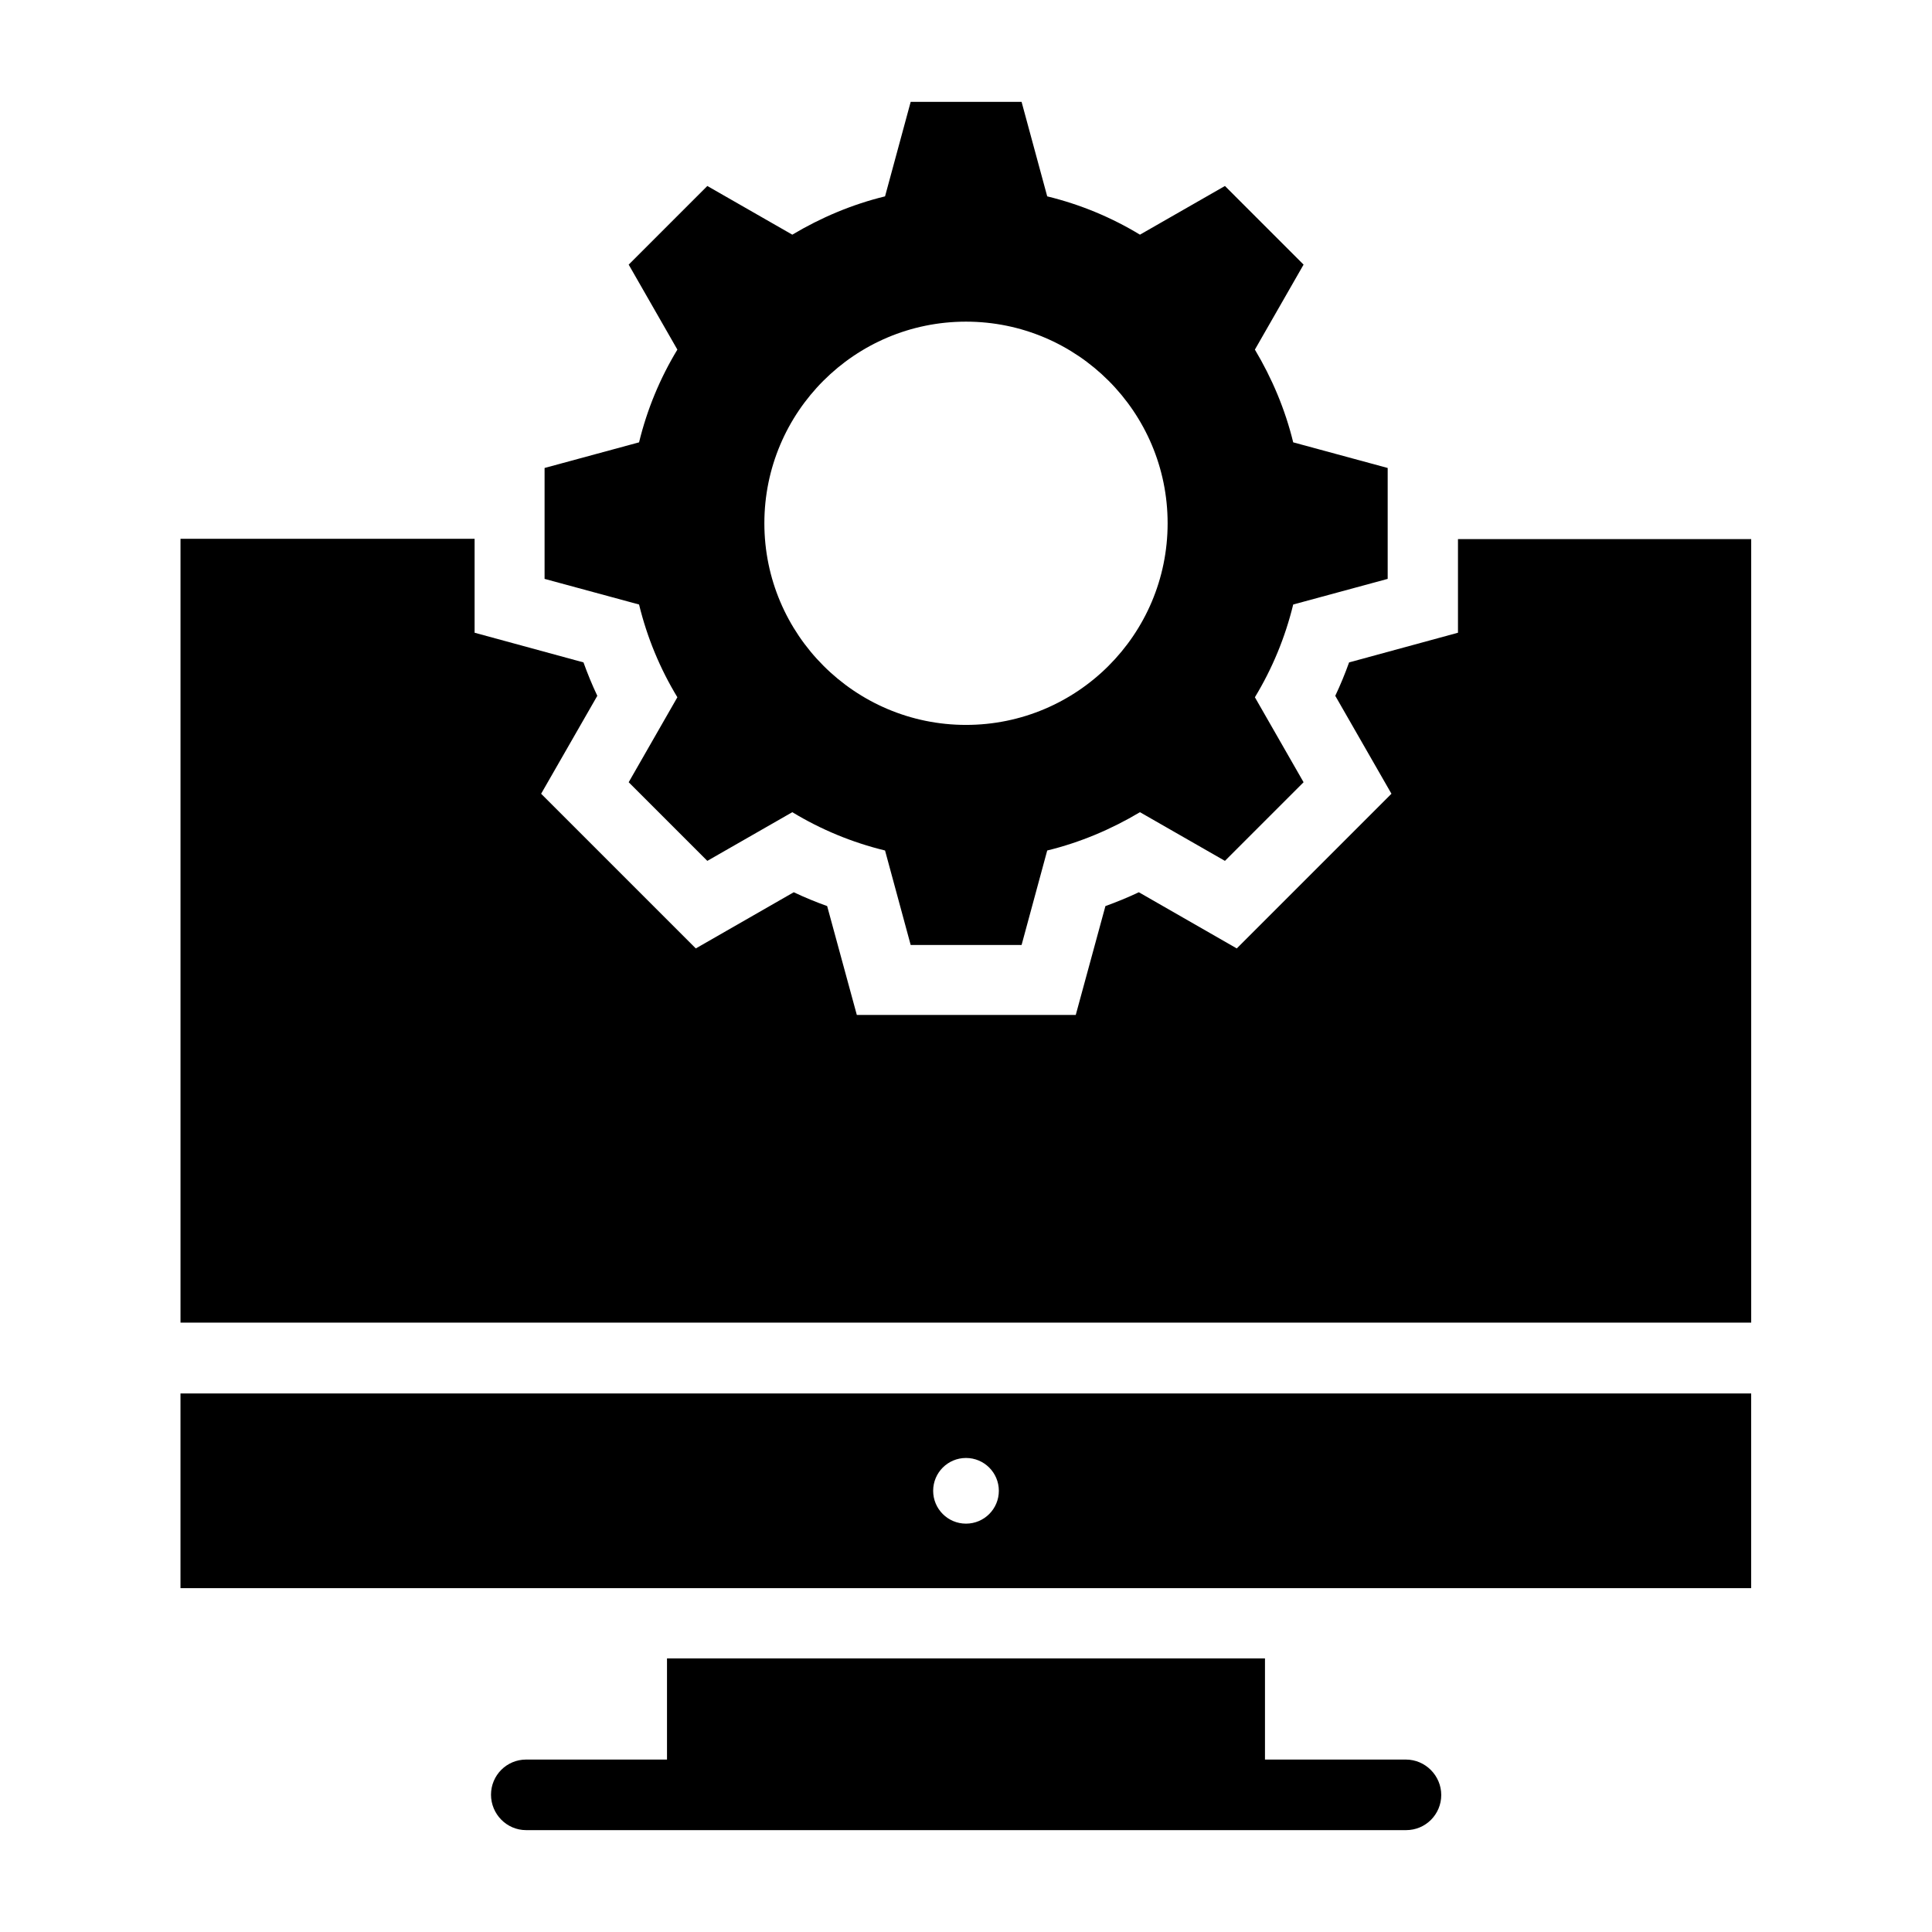
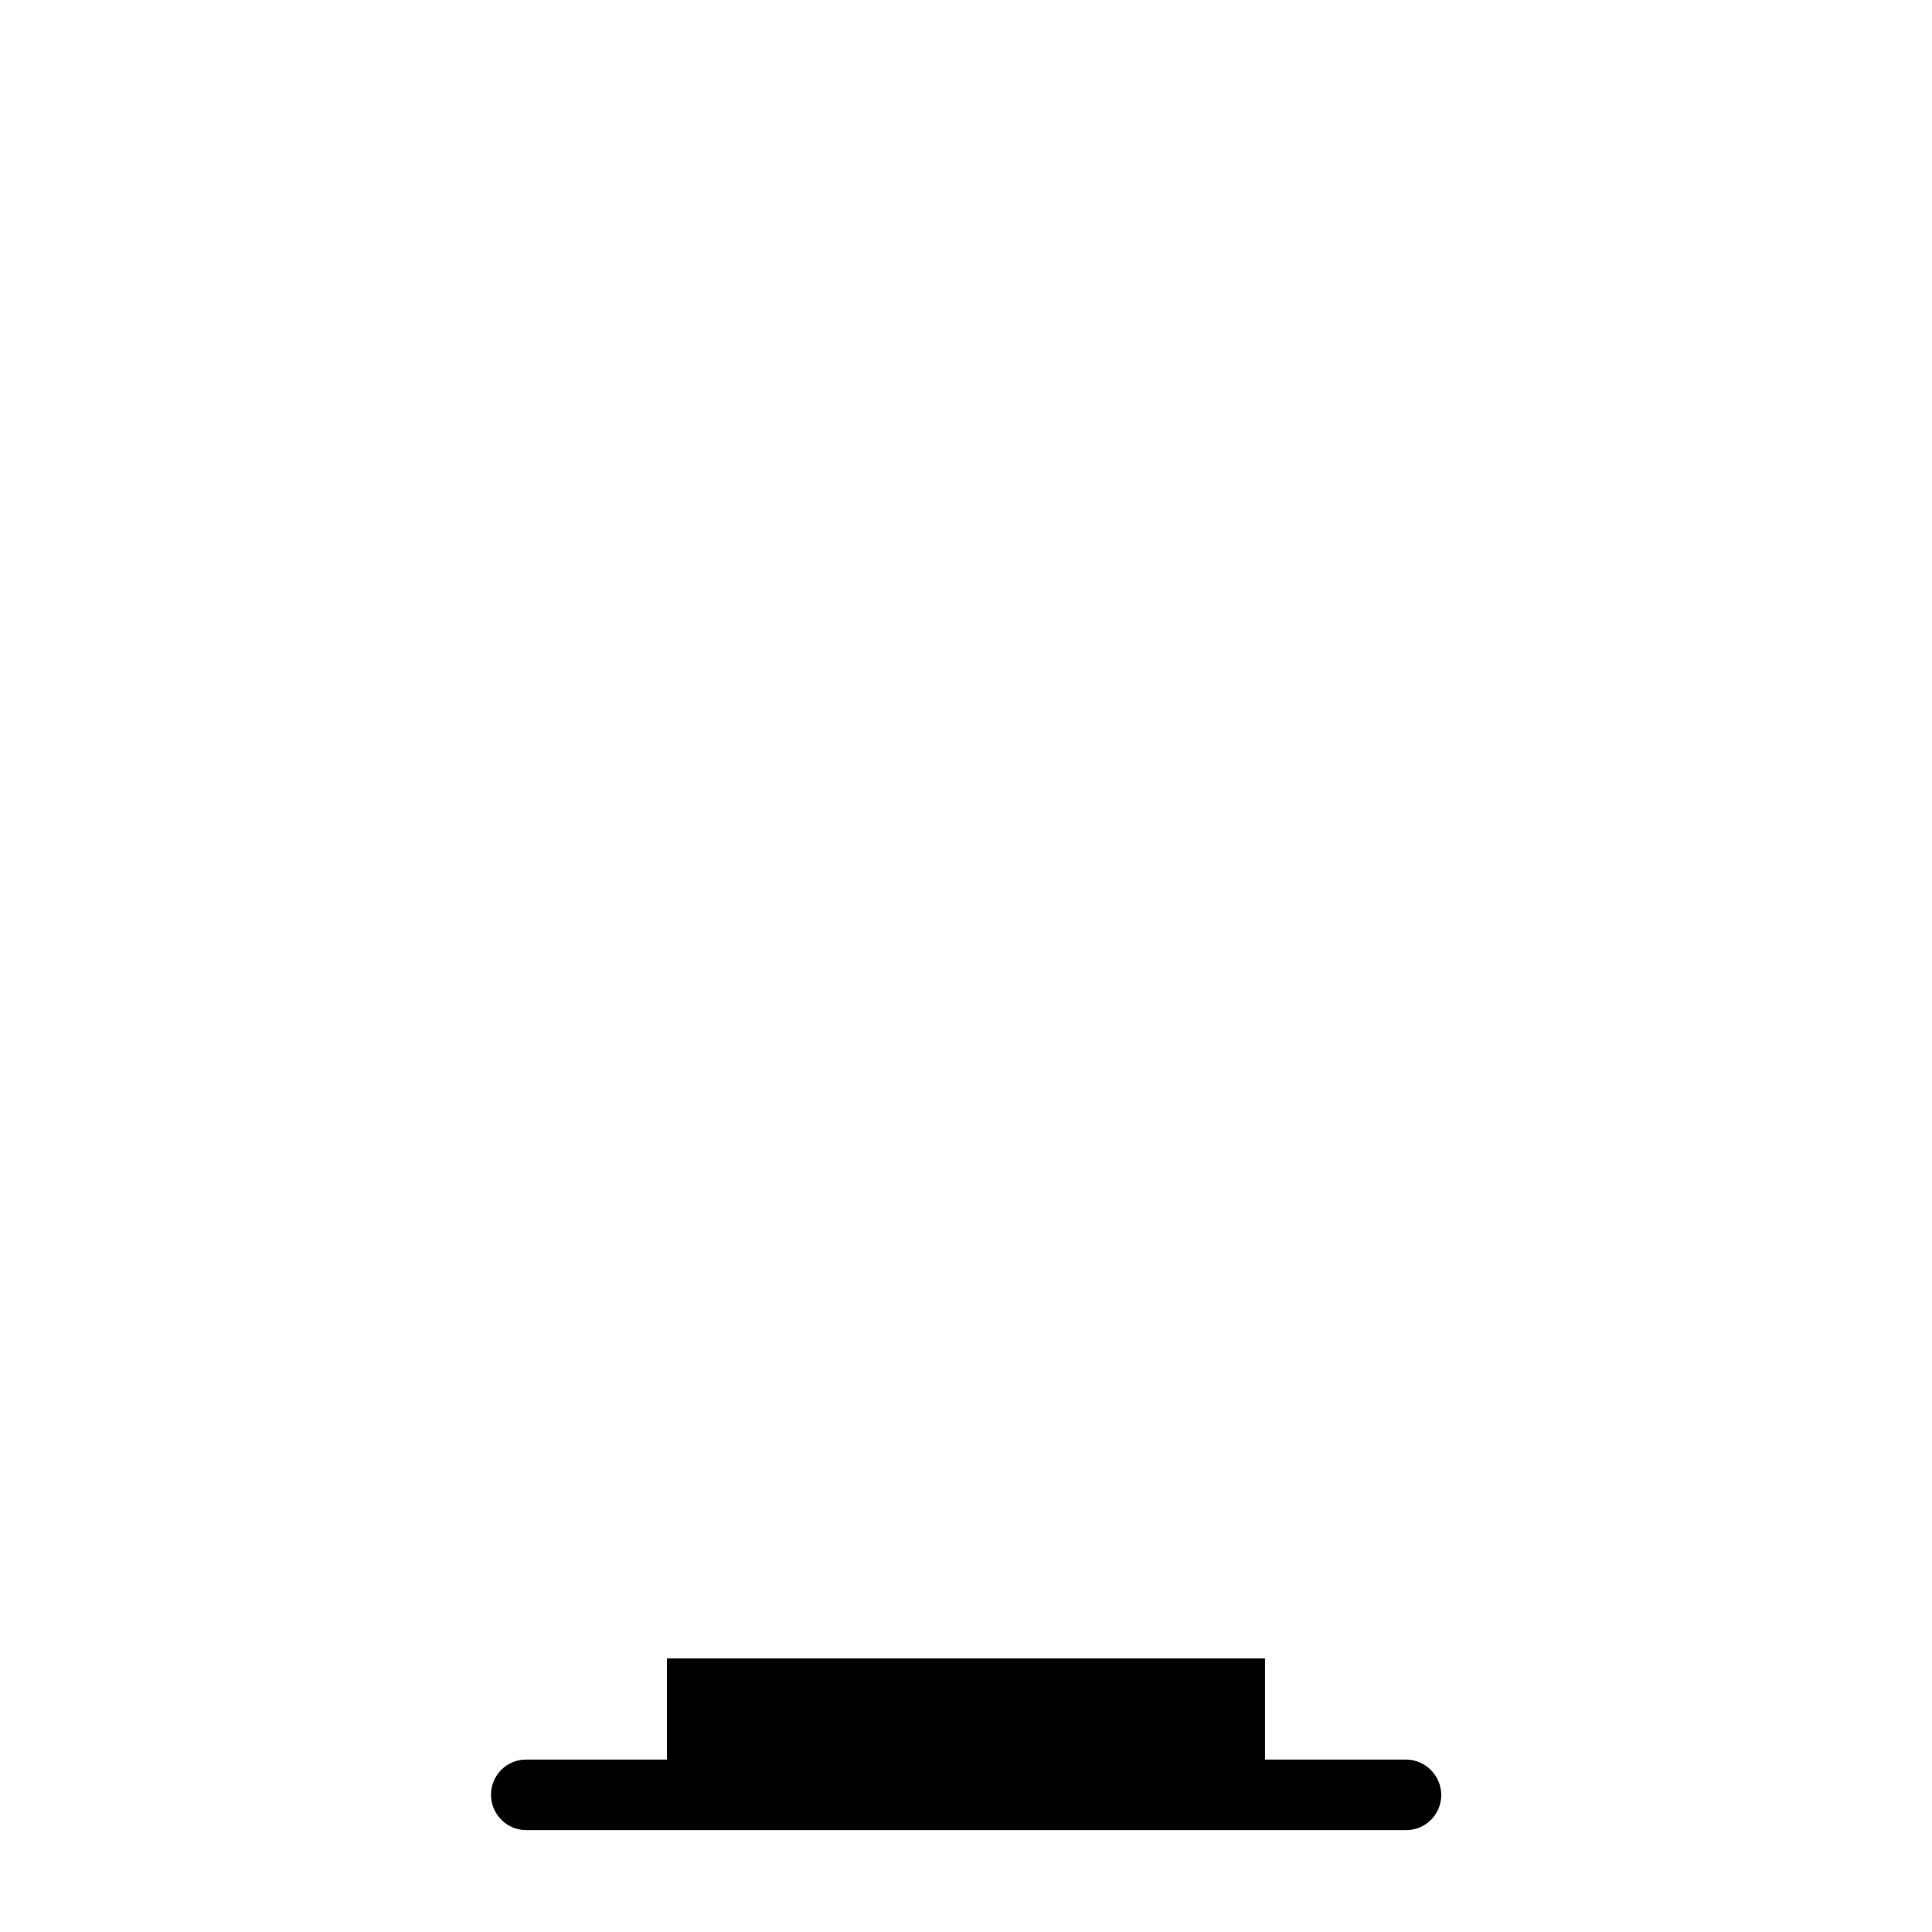
<svg xmlns="http://www.w3.org/2000/svg" fill="#000000" width="800px" height="800px" version="1.1" viewBox="144 144 512 512">
  <g>
    <path d="m516.56 610.3h-37.328v-26.793h-158.47v26.793h-37.328c-5.191 0-9.312 4.199-9.312 9.312s4.125 9.391 9.312 9.391h233.2c5.191 0 9.312-4.199 9.312-9.312 0-5.117-4.195-9.391-9.387-9.391z" />
-     <path d="m191.83 564.88h416.25v-51.602h-416.25zm208.17-34.504c4.809 0 8.703 3.894 8.703 8.703 0 4.809-3.894 8.703-8.703 8.703s-8.703-3.894-8.703-8.703c0-4.812 3.891-8.703 8.703-8.703z" />
-     <path d="m530.38 311.68-28.855 7.863c-1.07 2.977-2.289 5.953-3.664 8.855l14.887 25.953-40.992 40.992-25.953-14.887c-2.902 1.375-5.879 2.594-8.855 3.664l-7.863 28.855h-58.016l-7.863-28.855c-2.977-1.07-5.953-2.289-8.855-3.664l-25.953 14.887-40.992-40.992 14.887-25.953c-1.375-2.902-2.594-5.879-3.664-8.855l-28.855-7.863v-24.887h-77.938v207.71h416.25v-207.63h-77.707z" />
-     <path d="m323.51 328.78-12.902 22.52 20.84 20.84 22.52-12.902c7.559 4.582 15.801 8.016 24.578 10.152l6.793 25.039h29.391l6.793-25.039c8.777-2.137 17.023-5.648 24.578-10.152l22.52 12.902 20.84-20.84-12.902-22.52c4.582-7.559 8.016-15.801 10.152-24.578l25.039-6.793v-29.391l-25.039-6.793c-2.137-8.777-5.648-17.023-10.152-24.578l12.902-22.52-20.84-20.84-22.52 12.902c-7.559-4.582-15.801-8.016-24.578-10.152l-6.793-25.039h-29.391l-6.793 25.039c-8.777 2.137-17.023 5.648-24.578 10.152l-22.52-12.902-20.84 20.84 12.902 22.52c-4.582 7.559-8.016 15.801-10.152 24.578l-25.039 6.793v29.391l25.039 6.793c2.137 8.777 5.57 17.023 10.152 24.578zm76.488-99.539c29.543 0 53.434 23.969 53.434 53.434 0 29.543-23.969 53.434-53.434 53.434s-53.434-23.969-53.434-53.434c-0.004-29.465 23.891-53.434 53.434-53.434z" />
  </g>
</svg>